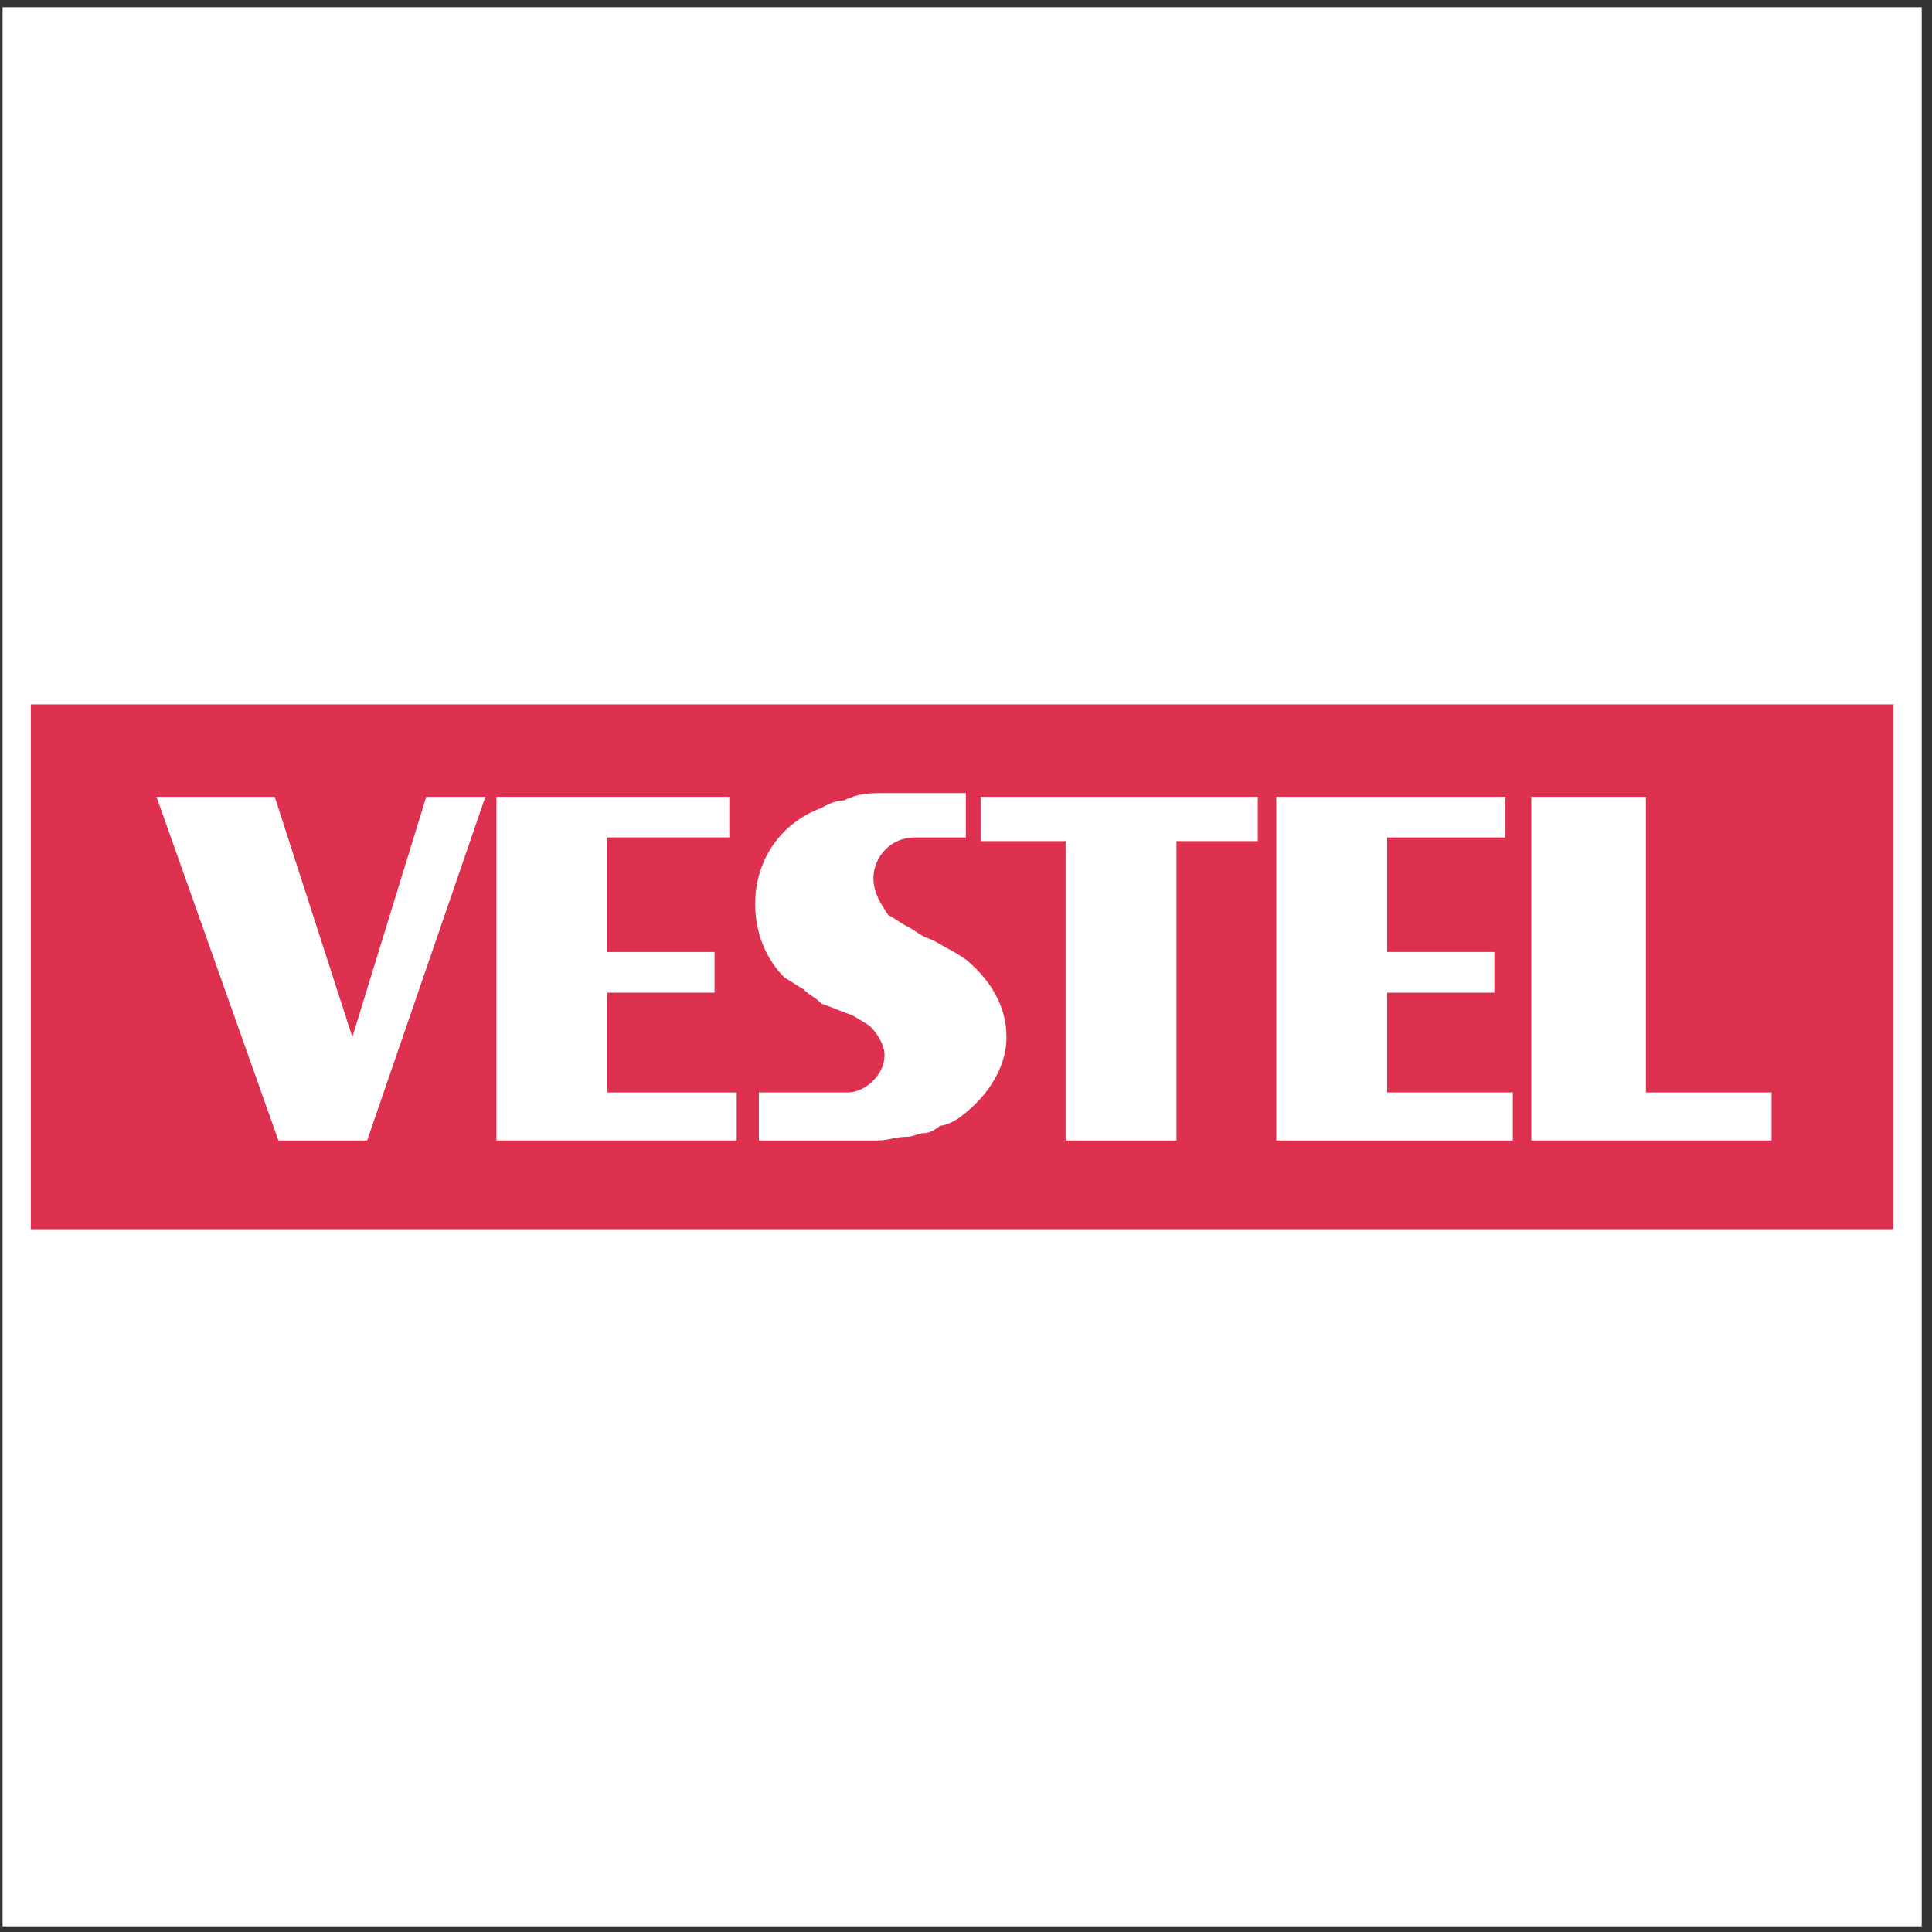
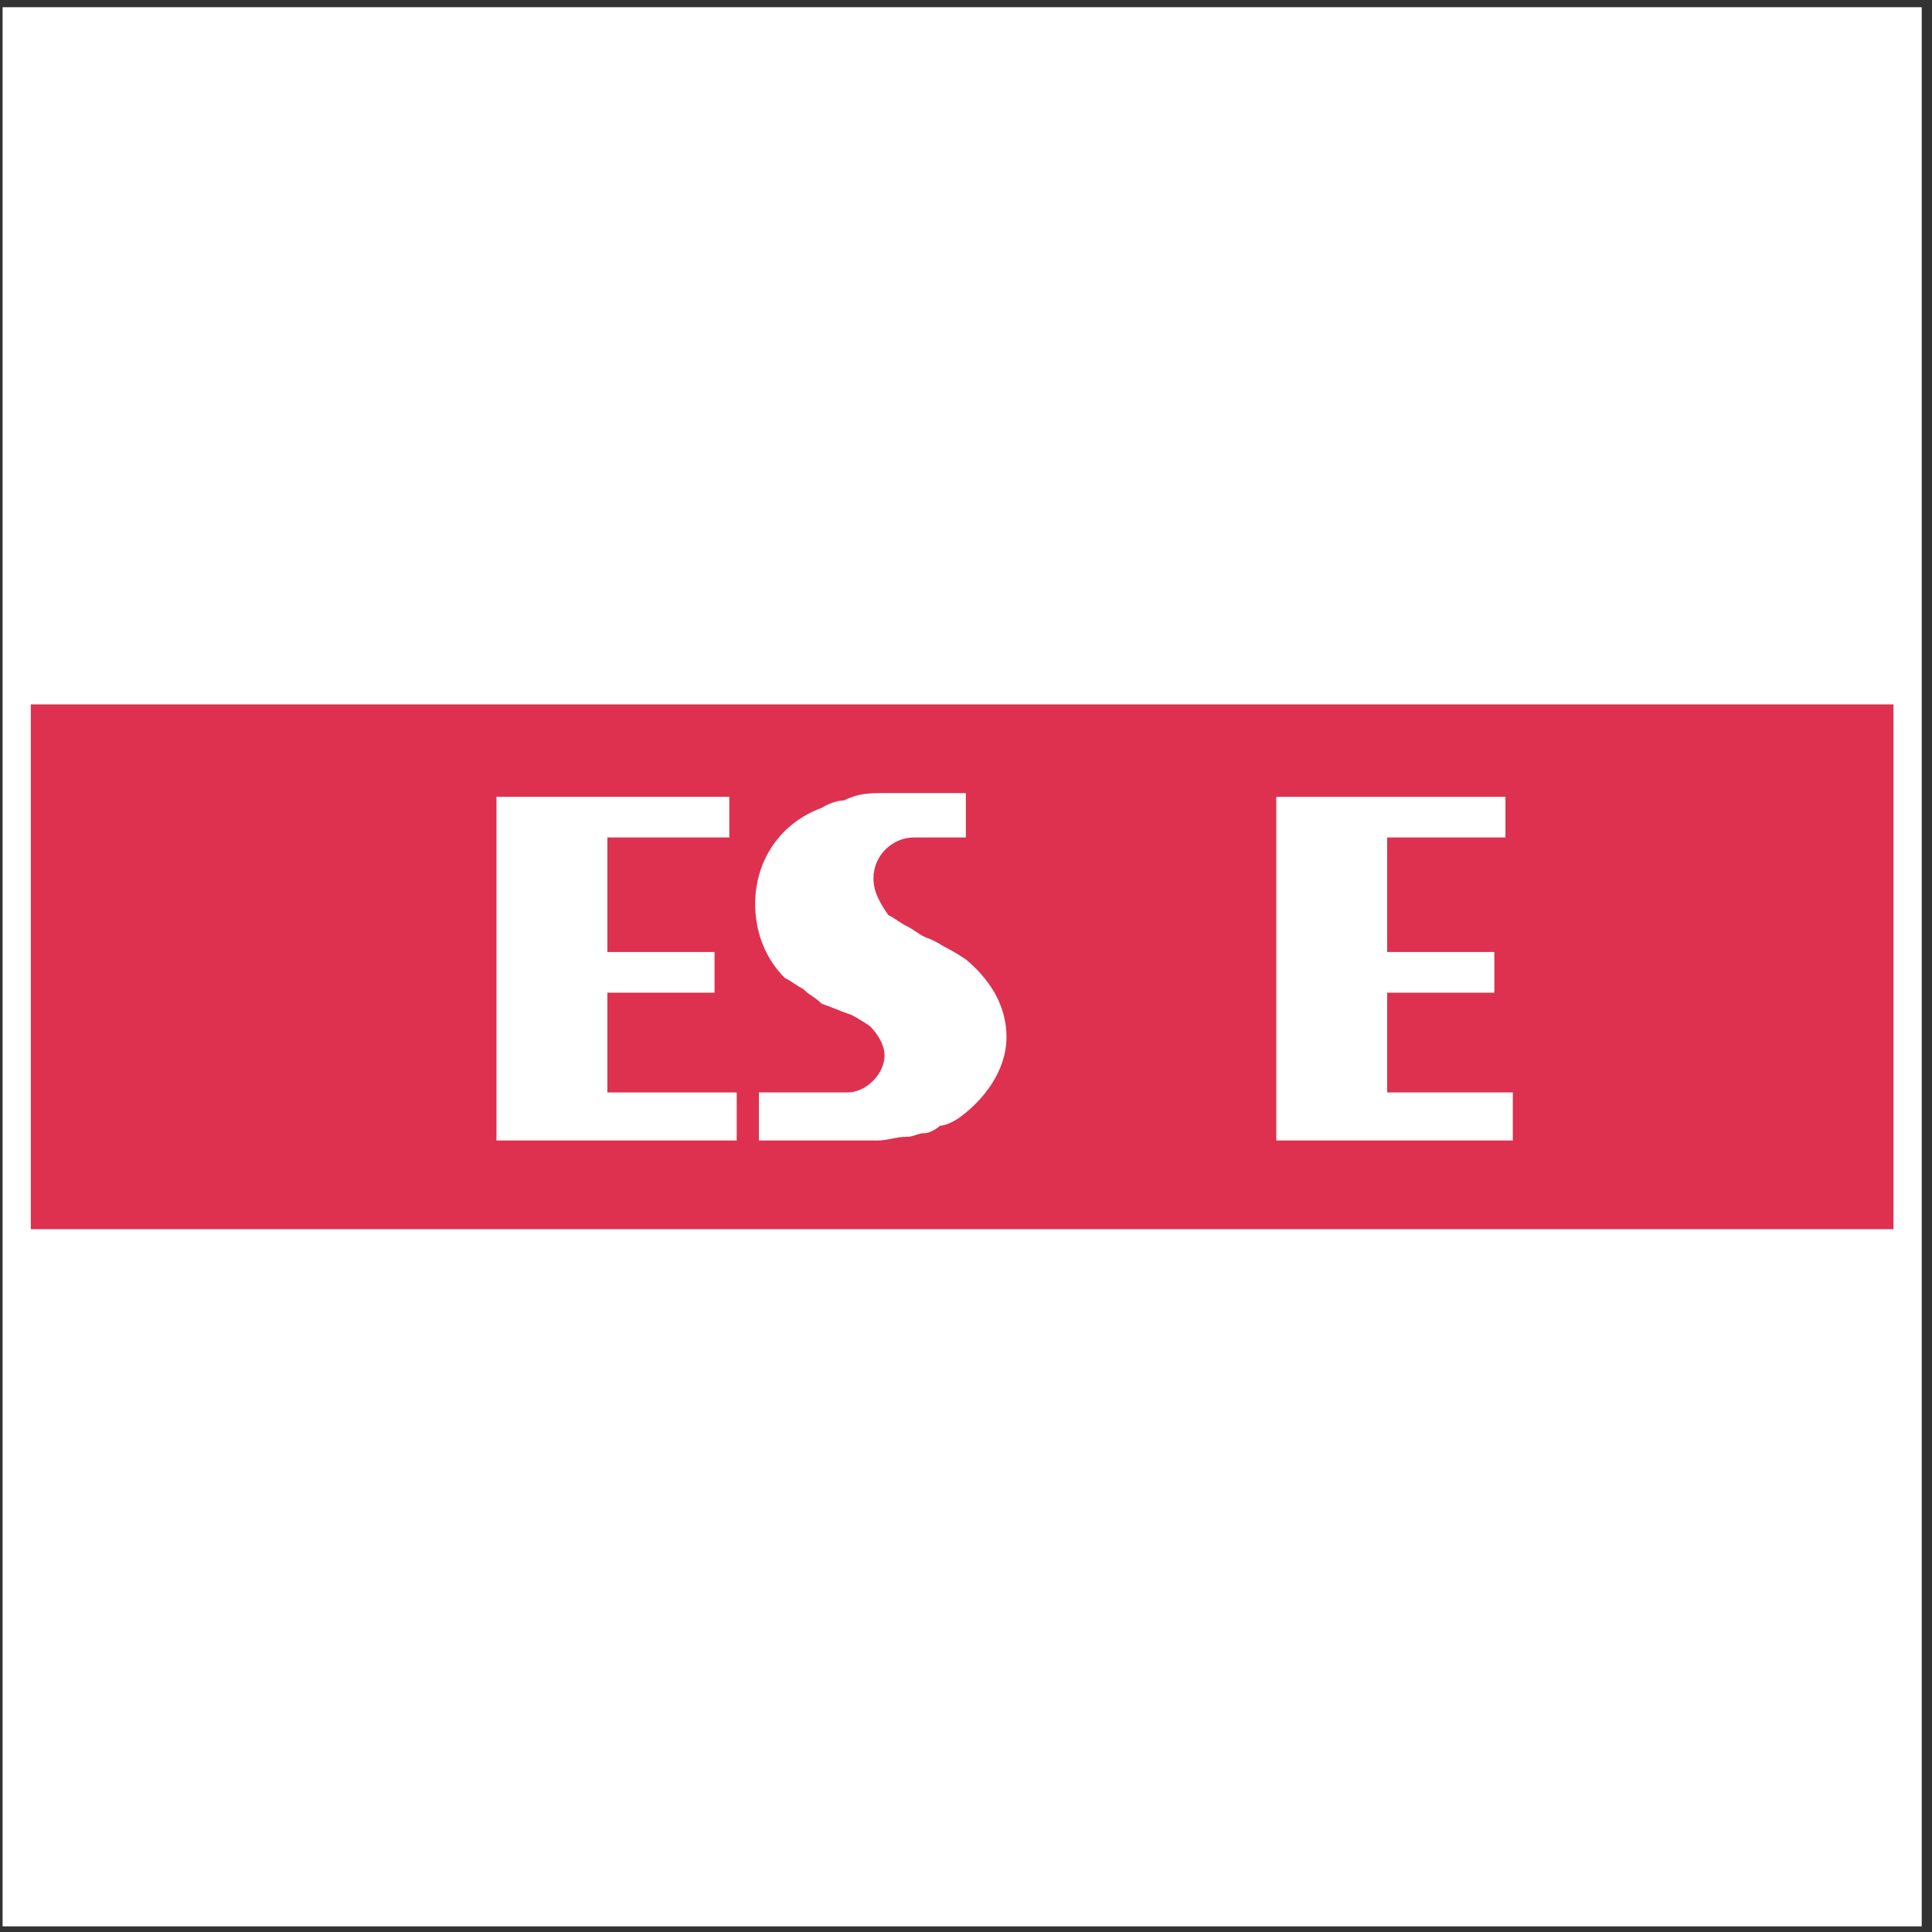
<svg xmlns="http://www.w3.org/2000/svg" xmlns:ns1="http://sodipodi.sourceforge.net/DTD/sodipodi-0.dtd" xmlns:ns2="http://www.inkscape.org/namespaces/inkscape" version="1.1" id="svg2" xml:space="preserve" width="258.667" height="258.667" viewBox="0 0 258.667 258.667" ns1:docname="Vestel.eps">
  <rect x="0" y="0" width="258.667" height="258.667" fill="#333333" stroke="none" />
  <defs id="defs6" />
  <ns1:namedview pagecolor="#ffffff" bordercolor="#666666" borderopacity="1" objecttolerance="10" gridtolerance="10" guidetolerance="10" ns2:pageopacity="0" ns2:pageshadow="2" ns2:window-width="640" ns2:window-height="480" id="namedview4" />
  <g id="g10" ns2:groupmode="layer" ns2:label="ink_ext_XXXXXX" transform="matrix(1.333,0,0,-1.333,0,258.667)">
    <g id="g12" transform="scale(0.1)">
      <path d="M 2.598,1933.23 H 1930.16 V 5.668 H 2.598 V 1933.23" style="fill:#ffffff;fill-opacity:1;fill-rule:evenodd;stroke:none" id="path14" />
      <path d="M 30.945,1233 H 1901.81 V 705.895 H 30.945 V 1233" style="fill:#de314f;fill-opacity:1;fill-rule:evenodd;stroke:none" id="path16" />
      <path d="m 788.199,958.313 c -18.558,18.562 -29.695,44.547 -29.695,74.237 0,44.55 25.984,81.67 66.816,96.52 0,0 11.137,7.42 22.274,7.42 14.847,7.42 25.984,7.42 40.832,7.42 h 81.664 v -44.54 h -51.969 c -22.273,0 -40.832,-18.56 -40.832,-40.83 0,-14.85 7.422,-25.99 14.852,-37.12 7.422,-3.71 11.132,-7.43 18.554,-11.14 7.426,-3.71 11.141,-7.42 18.563,-11.135 11.137,-3.711 14.847,-7.422 22.273,-11.133 7.422,-3.715 18.559,-11.137 18.559,-11.137 22.273,-18.562 40.83,-44.547 40.83,-77.953 0,-33.41 -22.272,-63.106 -48.256,-81.664 0,0 -11.133,-7.426 -18.559,-7.426 -3.71,-3.711 -11.136,-7.422 -14.847,-7.422 -7.422,0 -11.137,-3.715 -18.563,-3.715 -11.132,0 -18.554,-3.711 -29.695,-3.711 H 762.215 v 48.254 h 89.09 c 18.558,0 37.121,18.563 37.121,37.121 0,11.137 -7.426,22.274 -14.848,29.7 0,0 -11.137,7.421 -18.562,11.132 -11.133,3.715 -18.559,7.426 -29.696,11.137 -7.422,7.426 -11.132,7.426 -18.562,14.848 -7.422,3.711 -11.133,7.426 -18.559,11.137" style="fill:#ffffff;fill-opacity:1;fill-rule:evenodd;stroke:none" id="path18" />
      <path d="m 732.52,1140.2 v -40.83 H 610.023 V 984.297 H 717.672 V 943.465 H 610.023 V 843.238 H 739.945 V 794.984 H 498.66 V 1140.2 h 233.86" style="fill:#ffffff;fill-opacity:1;fill-rule:evenodd;stroke:none" id="path20" />
-       <path d="M 487.523,1140.2 368.742,794.984 h -89.09 L 157.156,1140.2 h 118.785 l 77.954,-241.278 74.238,241.278 h 59.39" style="fill:#ffffff;fill-opacity:1;fill-rule:evenodd;stroke:none" id="path22" />
-       <path d="m 1538.03,1140.2 h 115.08 V 843.238 h 126.21 V 794.984 H 1538.03 V 1140.2" style="fill:#ffffff;fill-opacity:1;fill-rule:evenodd;stroke:none" id="path24" />
-       <path d="m 1263.34,1140.2 v -44.54 h -81.66 V 794.984 h -111.36 v 300.676 h -85.382 v 44.54 h 278.402" style="fill:#ffffff;fill-opacity:1;fill-rule:evenodd;stroke:none" id="path26" />
      <path d="m 1512.05,1140.2 v -40.83 H 1393.26 V 984.297 h 107.65 V 943.465 H 1393.26 V 843.238 h 126.21 V 794.984 H 1281.9 V 1140.2 h 230.15" style="fill:#ffffff;fill-opacity:1;fill-rule:evenodd;stroke:none" id="path28" />
    </g>
  </g>
</svg>